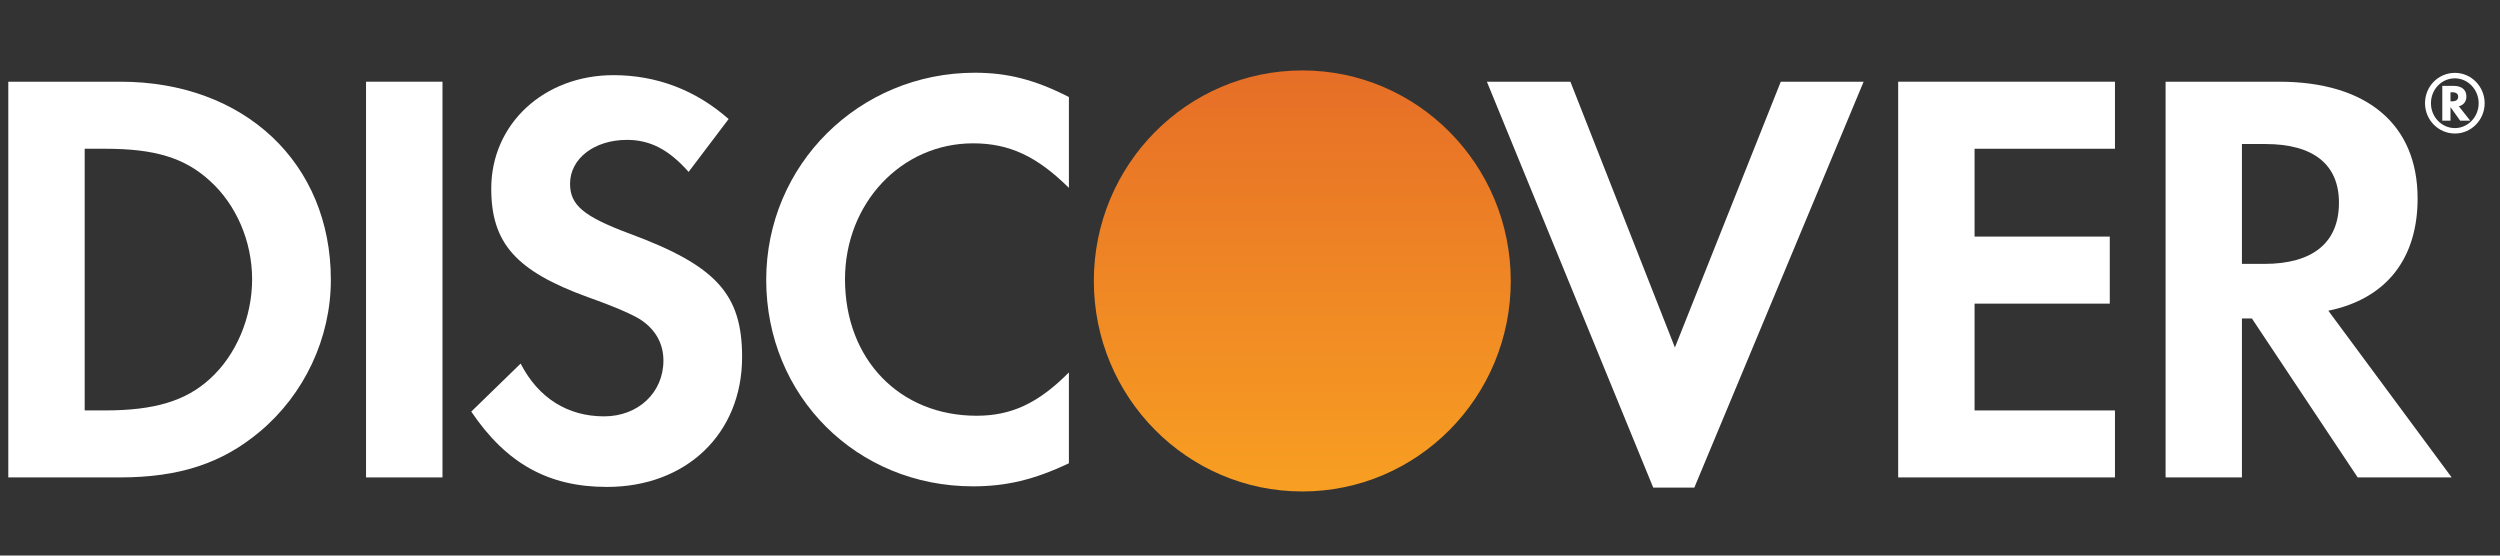
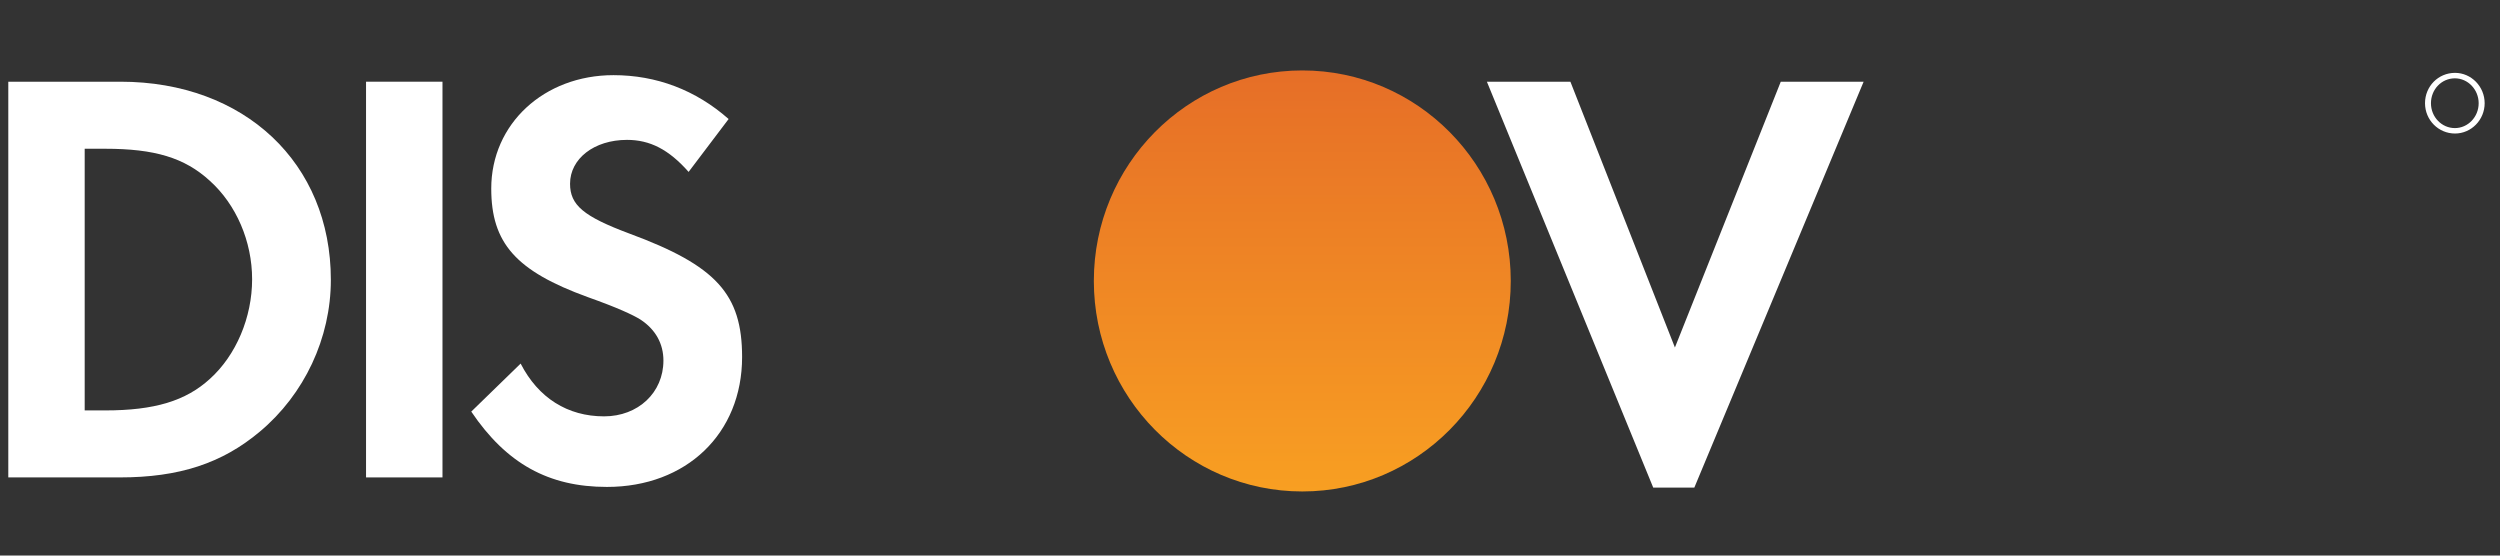
<svg xmlns="http://www.w3.org/2000/svg" width="144" height="32" viewBox="0 0 144 32" fill="none">
  <rect x="0" y="0" width="144" height="32" fill="#333333" stroke="none" />
  <path d="M6.94 4.706H0.478V27.499H6.906C10.324 27.499 12.793 26.685 14.959 24.868C17.534 22.716 19.057 19.473 19.057 16.118C19.058 9.392 14.081 4.706 6.94 4.706ZM12.084 21.829C10.7 23.09 8.904 23.64 6.059 23.64H4.878V8.568H6.059C8.904 8.568 10.63 9.082 12.084 10.412C13.606 11.78 14.522 13.902 14.522 16.085C14.522 18.274 13.606 20.46 12.084 21.829Z" fill="white" />
  <path d="M25.487 4.706H21.084V27.499H25.487V4.706Z" fill="white" />
  <path d="M36.252 13.453C33.61 12.466 32.835 11.814 32.835 10.583C32.835 9.147 34.217 8.057 36.114 8.057C37.434 8.057 38.517 8.604 39.664 9.902L41.968 6.856C40.075 5.184 37.81 4.329 35.336 4.329C31.342 4.329 28.296 7.13 28.296 10.86C28.296 14.001 29.714 15.608 33.849 17.111C35.573 17.724 36.45 18.133 36.892 18.408C37.772 18.988 38.213 19.81 38.213 20.767C38.213 22.614 36.759 23.982 34.794 23.982C32.694 23.982 31.003 22.921 29.989 20.942L27.145 23.708C29.174 26.715 31.61 28.047 34.96 28.047C39.535 28.047 42.745 24.976 42.745 20.563C42.744 16.942 41.261 15.302 36.252 13.453Z" fill="white" />
-   <path d="M44.134 16.118C44.134 22.818 49.344 28.013 56.048 28.013C57.944 28.013 59.566 27.636 61.568 26.684V21.451C59.808 23.23 58.249 23.947 56.253 23.947C51.819 23.947 48.672 20.701 48.672 16.085C48.672 11.709 51.919 8.256 56.049 8.256C58.149 8.256 59.738 9.013 61.569 10.821V5.59C59.636 4.599 58.047 4.189 56.153 4.189C49.481 4.191 44.134 9.491 44.134 16.118Z" fill="white" />
  <path d="M96.475 20.016L90.455 4.706H85.645L95.225 28.084H97.594L107.345 4.706H102.572L96.475 20.016Z" fill="white" />
-   <path d="M109.335 27.499H121.822V23.641H113.735V17.489H121.523V13.627H113.735V8.568H121.822V4.706H109.335V27.499Z" fill="white" />
-   <path d="M139.254 11.435C139.254 7.168 136.343 4.706 131.266 4.706H124.738V27.499H129.135V18.343H129.709L135.803 27.5H141.217L134.112 17.897C137.428 17.216 139.254 14.925 139.254 11.435ZM130.421 15.2H129.135V8.296H130.491C133.233 8.296 134.724 9.457 134.724 11.675C134.724 13.966 133.233 15.2 130.421 15.2Z" fill="white" />
-   <path d="M142.064 5.563C142.064 5.164 141.792 4.945 141.313 4.945H140.676V6.949H141.149V6.171L141.704 6.949H142.282L141.63 6.123C141.91 6.047 142.064 5.842 142.064 5.563ZM141.23 5.837H141.149V5.313H141.235C141.469 5.313 141.591 5.399 141.591 5.571C141.591 5.748 141.467 5.837 141.23 5.837Z" fill="white" />
  <path d="M141.409 4.197C140.445 4.197 139.681 4.973 139.681 5.944C139.681 6.913 140.454 7.691 141.409 7.691C142.347 7.691 143.116 6.905 143.116 5.944C143.116 4.987 142.347 4.197 141.409 4.197ZM141.401 7.378C140.643 7.378 140.023 6.741 140.023 5.946C140.023 5.149 140.635 4.512 141.401 4.512C142.156 4.512 142.771 5.163 142.771 5.946C142.771 6.734 142.156 7.378 141.401 7.378Z" fill="white" />
  <path d="M75.013 28.308C81.644 28.308 87.02 22.879 87.02 16.182C87.02 9.485 81.644 4.057 75.013 4.057C68.381 4.057 63.005 9.485 63.005 16.182C63.005 22.879 68.381 28.308 75.013 28.308Z" fill="url(#paint0_linear_1054_9847)" />
  <defs>
    <linearGradient id="paint0_linear_1054_9847" x1="75.013" y1="4.057" x2="75.013" y2="28.308" gradientUnits="userSpaceOnUse">
      <stop stop-color="#E66E27" />
      <stop offset="1" stop-color="#F89F22" />
    </linearGradient>
  </defs>
</svg>